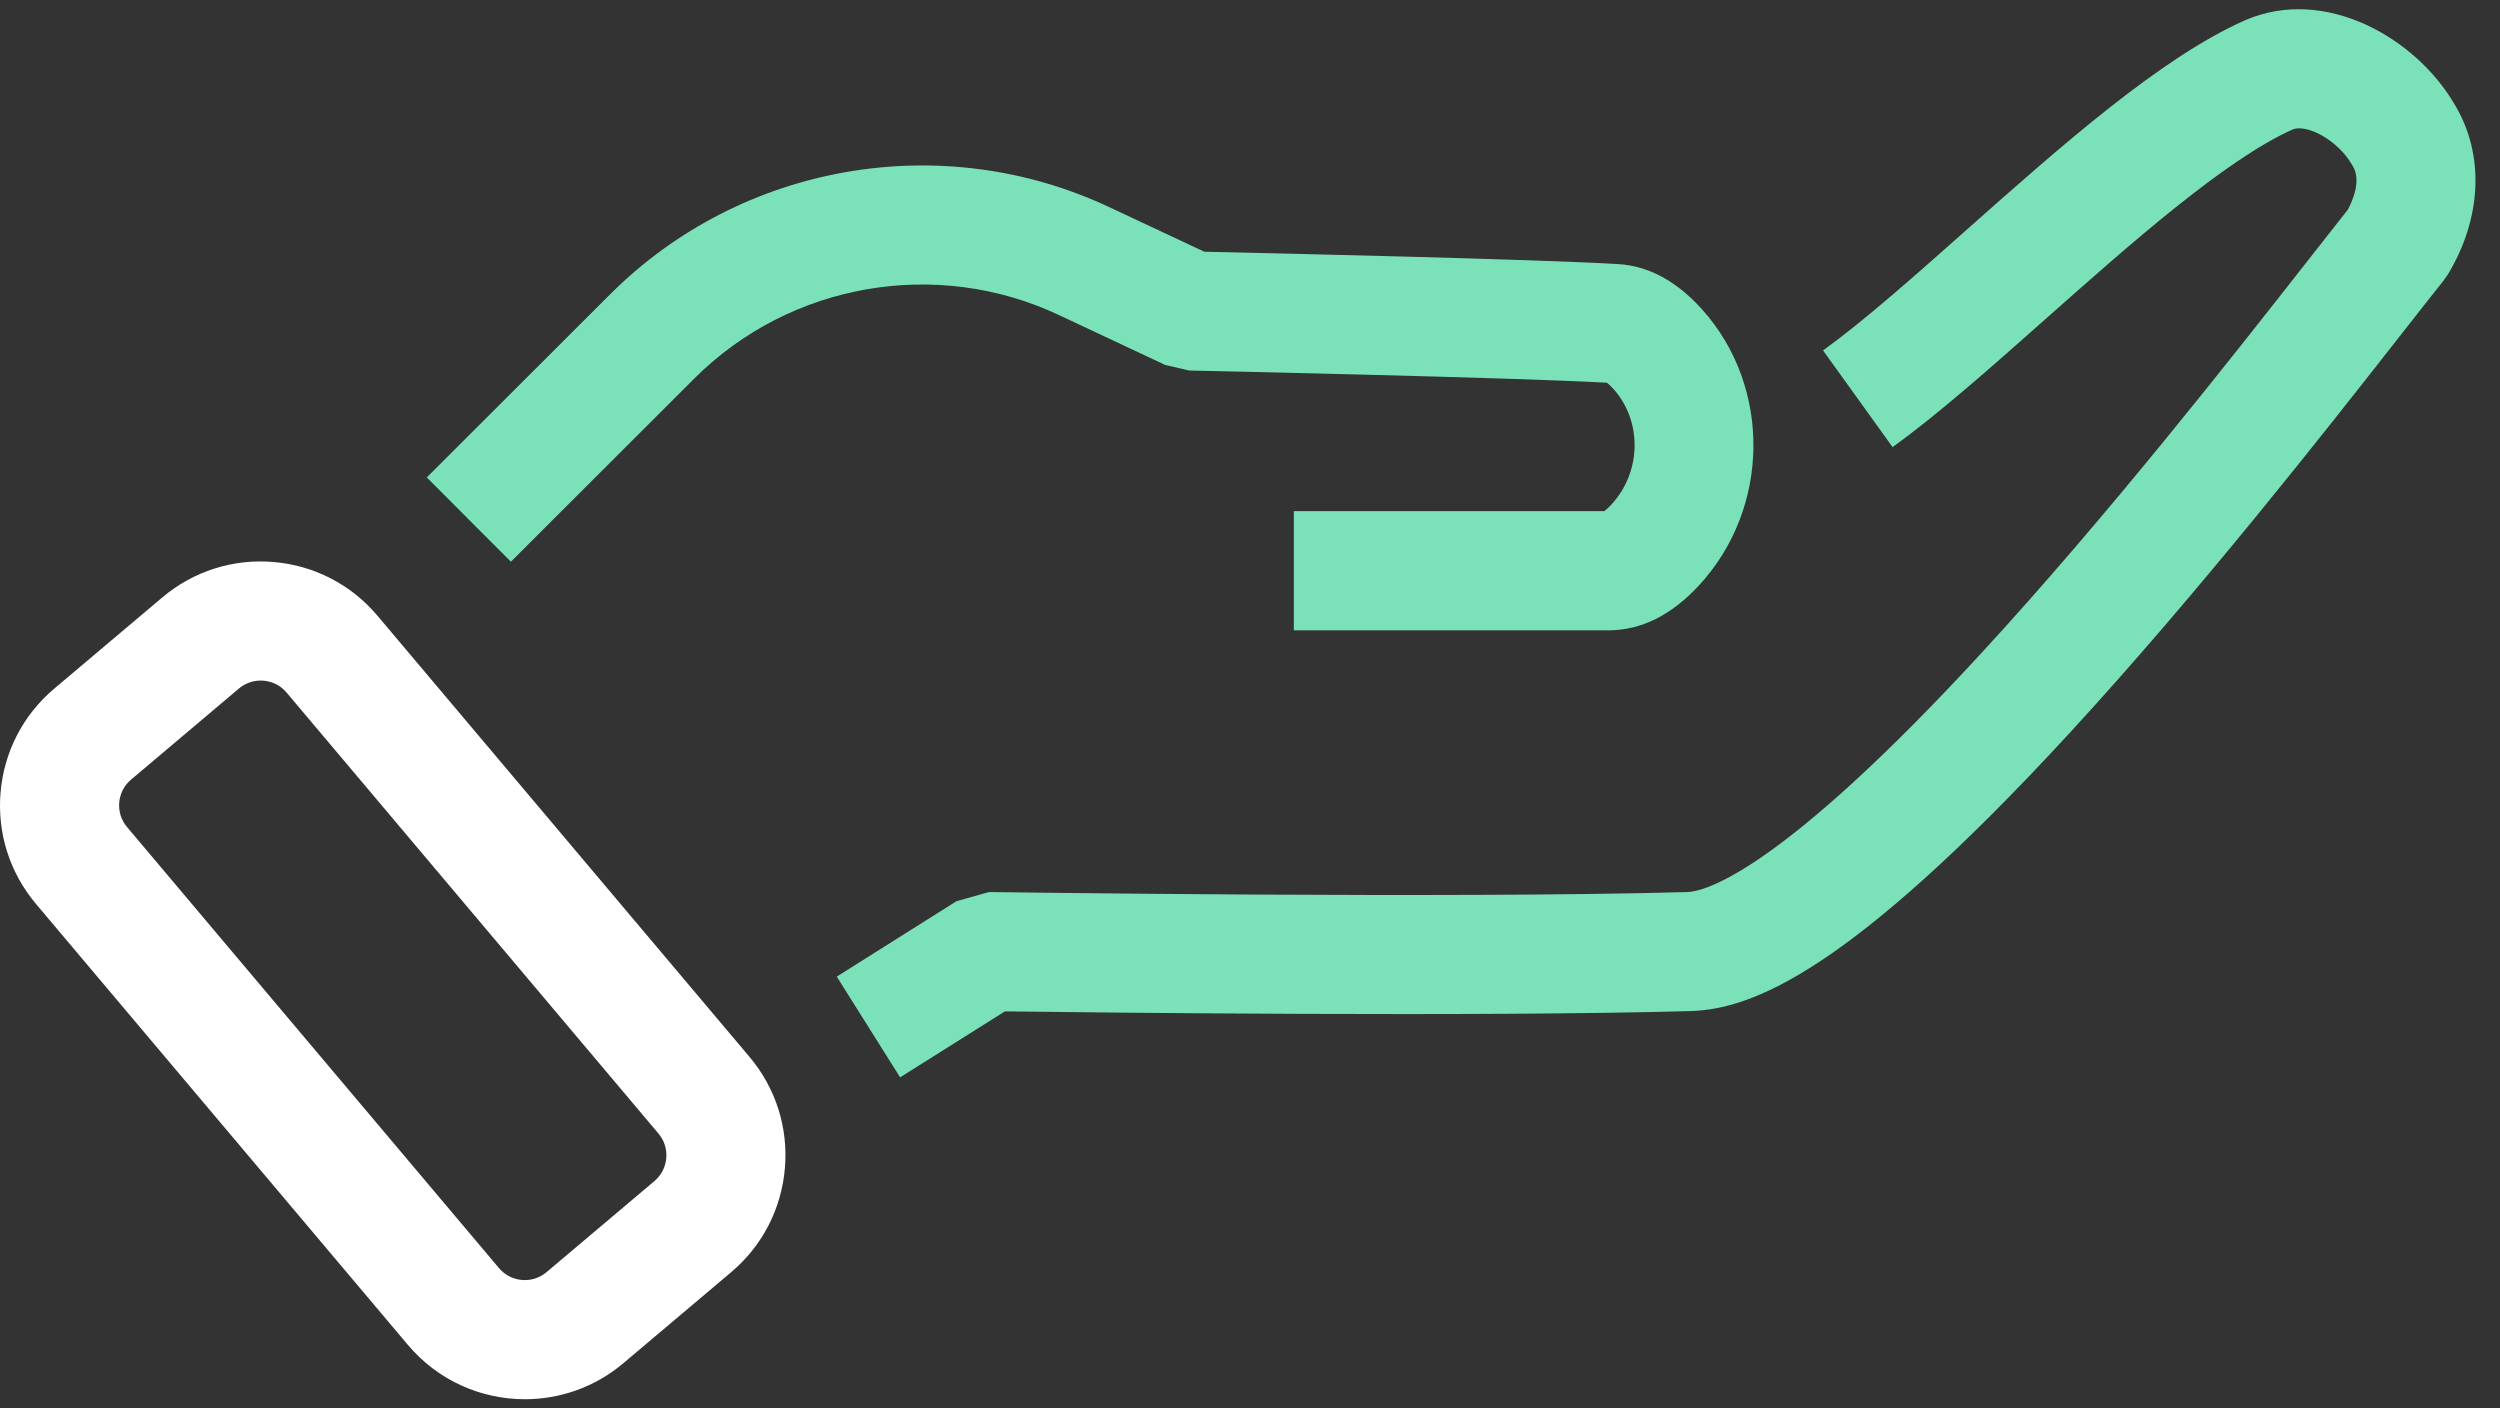
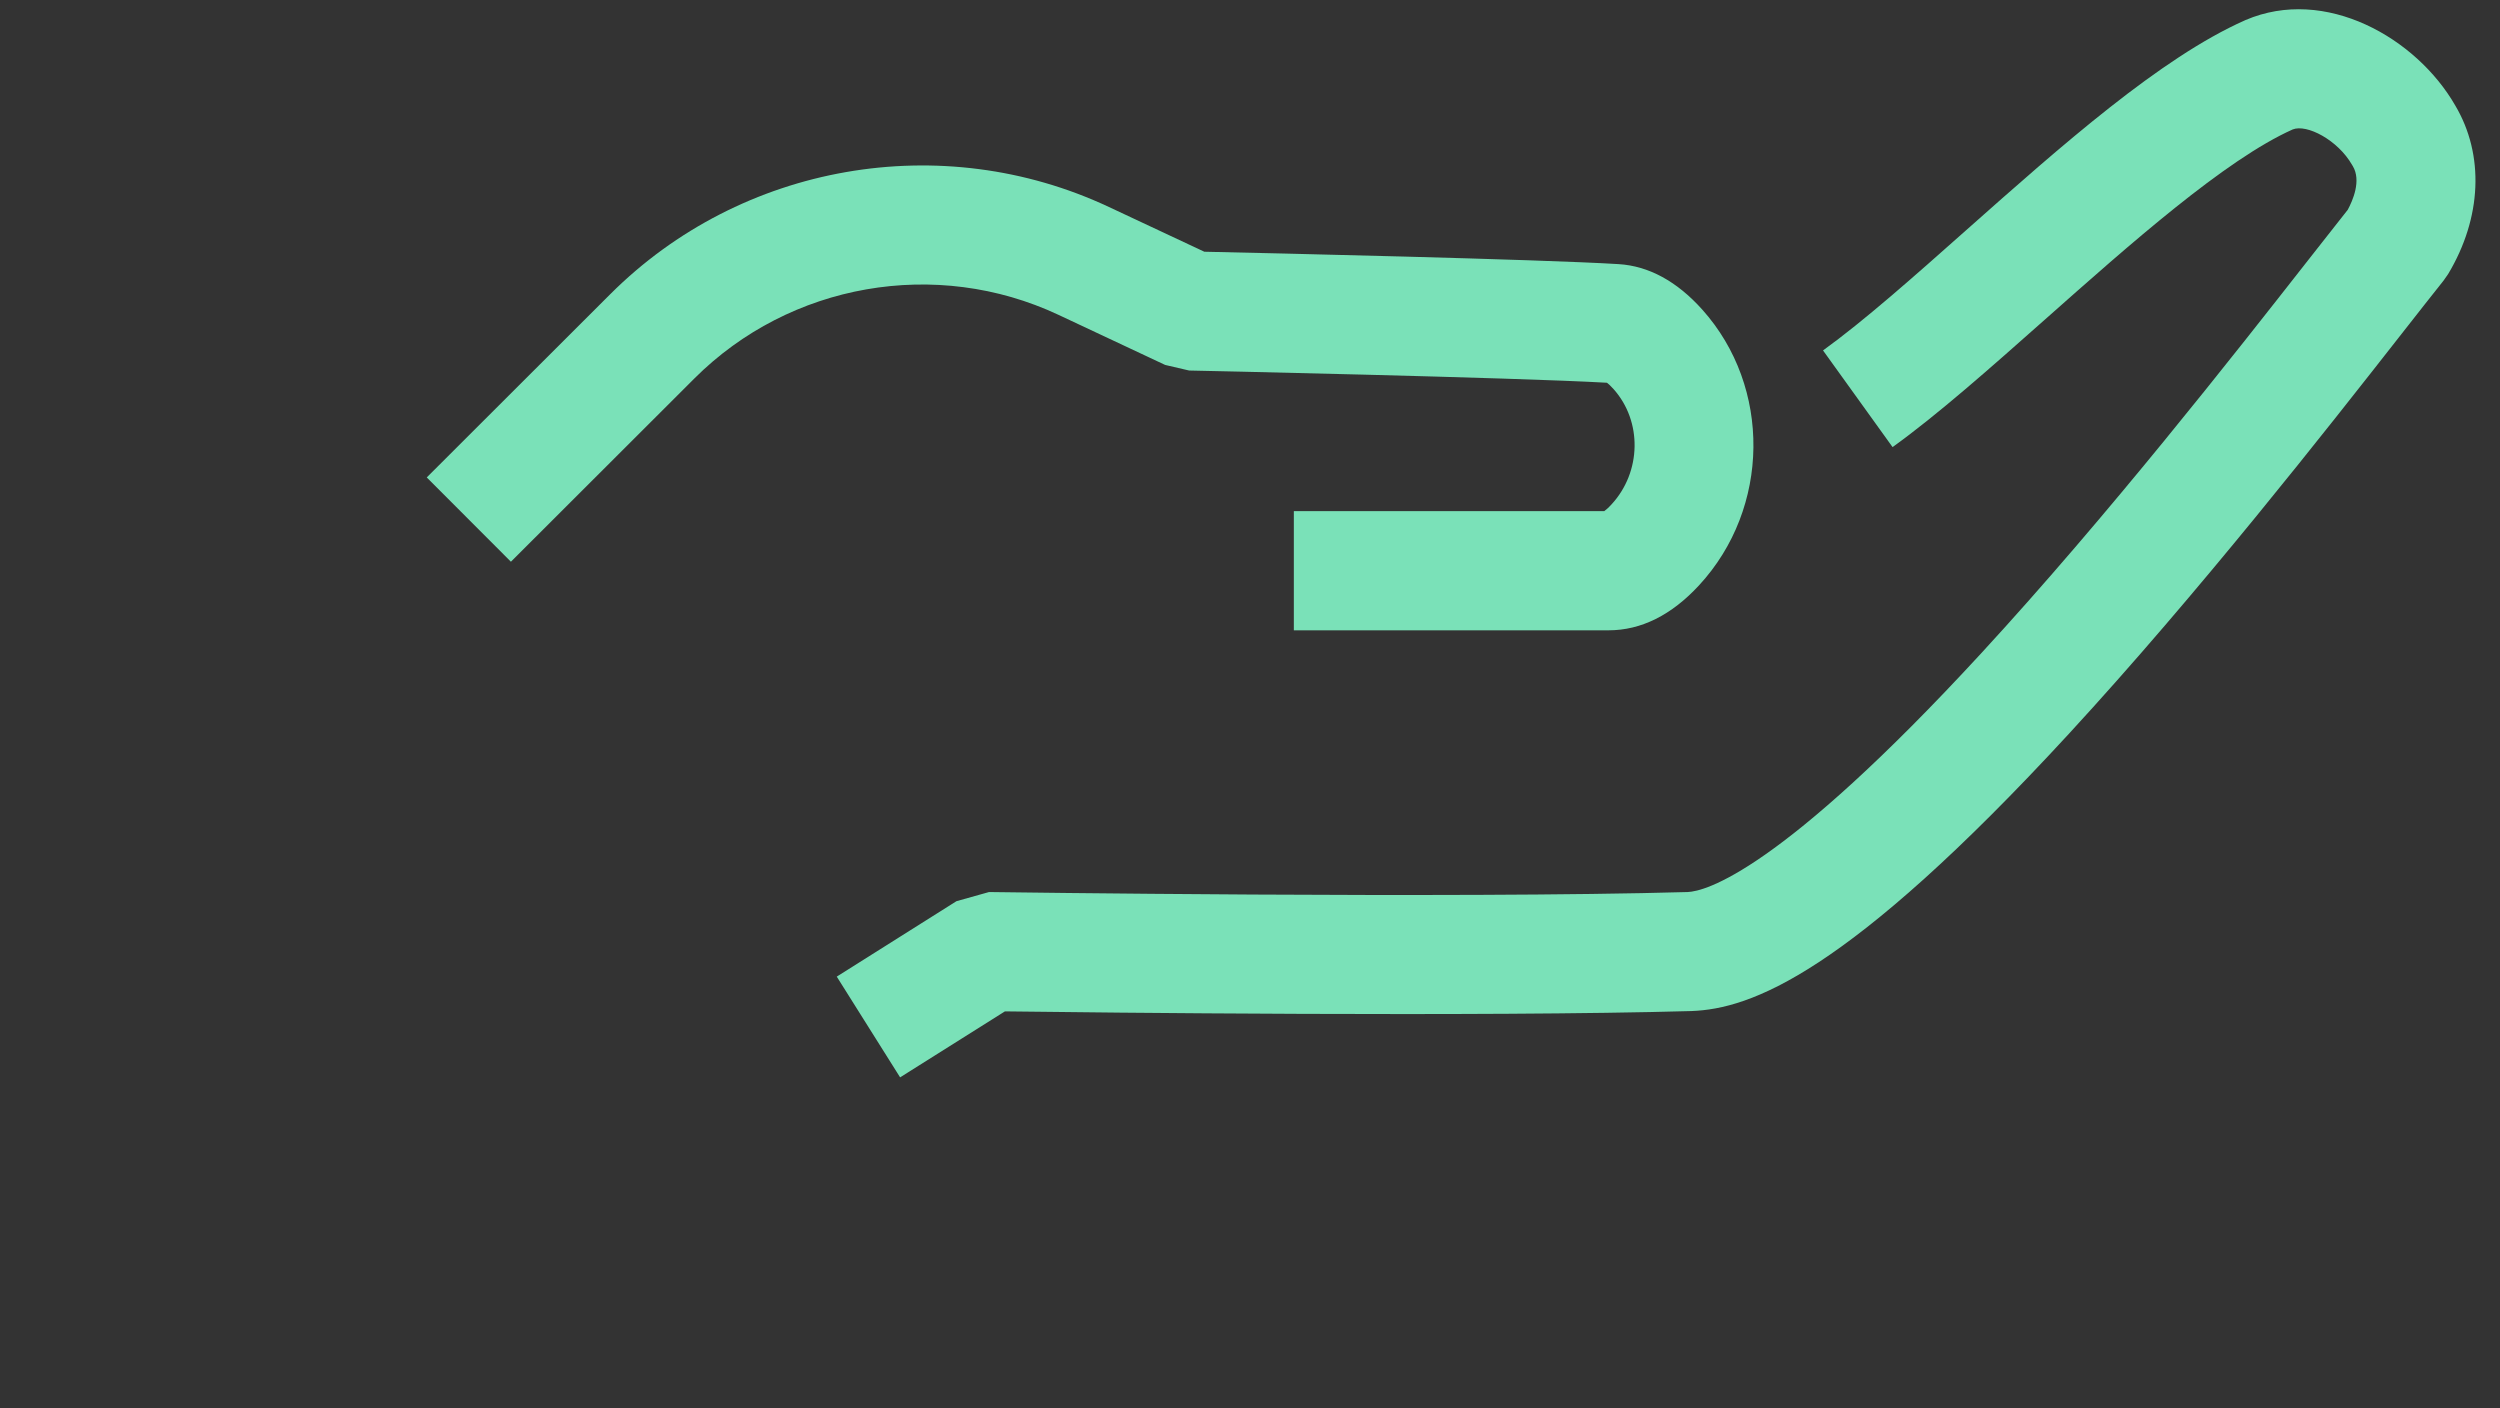
<svg xmlns="http://www.w3.org/2000/svg" width="71" height="40" viewBox="0 0 71 40" fill="none">
  <rect x="0" y="0" width="71" height="40" fill="#333333" stroke="none" />
  <path d="M45.682 17.901H36.745V14.517H45.56C45.603 14.486 45.672 14.429 45.768 14.324C46.619 13.402 46.643 11.964 45.824 11.049C45.74 10.954 45.677 10.9 45.638 10.87C42.988 10.719 33.865 10.524 33.772 10.523L33.09 10.364L30.06 8.941C26.588 7.312 22.433 8.039 19.72 10.749L14.51 15.953L12.12 13.559L17.331 8.355C21.048 4.642 26.74 3.647 31.495 5.879L34.203 7.149C35.985 7.188 43.673 7.361 45.968 7.501C46.824 7.554 47.623 7.988 48.344 8.792C50.316 10.993 50.277 14.432 48.254 16.622C47.47 17.471 46.605 17.901 45.684 17.901H45.682Z" fill="#7AE1B8" />
  <path d="M25.565 30.6L23.764 27.736L27.163 25.594L28.088 25.334C28.22 25.335 41.34 25.523 47.927 25.334C48.424 25.315 50.544 24.767 56.271 18.548C59.862 14.647 63.424 10.103 65.553 7.386C65.996 6.821 66.375 6.337 66.676 5.958C66.816 5.699 67.067 5.131 66.82 4.718L66.801 4.687C66.394 3.973 65.509 3.517 65.113 3.676C63.196 4.533 60.483 6.941 58.089 9.064C56.519 10.456 55.036 11.771 53.749 12.698L51.774 9.952C52.922 9.125 54.343 7.866 55.844 6.533C58.554 4.129 61.356 1.644 63.754 0.578L63.774 0.569C66.035 -0.4 68.621 1.07 69.728 2.994C70.561 4.396 70.486 6.184 69.527 7.783L69.397 7.969C69.089 8.355 68.688 8.866 68.213 9.472C66.054 12.228 62.44 16.839 58.757 20.839C52.442 27.696 49.711 28.65 48.038 28.714C42.104 28.883 31.024 28.755 28.54 28.723L25.563 30.597L25.565 30.6Z" fill="#7AE1B8" />
-   <path d="M14.906 39.738C13.67 39.738 12.442 39.213 11.585 38.196L1.024 25.674C0.276 24.787 -0.082 23.662 0.016 22.507C0.114 21.351 0.657 20.302 1.543 19.555L4.606 16.97C5.492 16.222 6.615 15.863 7.771 15.961C8.926 16.059 9.975 16.602 10.722 17.489L21.283 30.012C22.031 30.898 22.389 32.023 22.291 33.178C22.193 34.334 21.65 35.383 20.764 36.131L17.702 38.716C16.888 39.403 15.894 39.738 14.906 39.738ZM7.404 19.328C7.186 19.328 6.966 19.402 6.787 19.553L3.725 22.138C3.528 22.304 3.408 22.535 3.386 22.791C3.364 23.046 3.444 23.295 3.61 23.491L14.171 36.014C14.512 36.418 15.117 36.471 15.522 36.129L18.584 33.544C18.78 33.378 18.901 33.146 18.922 32.891C18.945 32.636 18.865 32.387 18.699 32.191L8.138 19.668C7.949 19.443 7.677 19.328 7.404 19.328Z" fill="white" />
</svg>